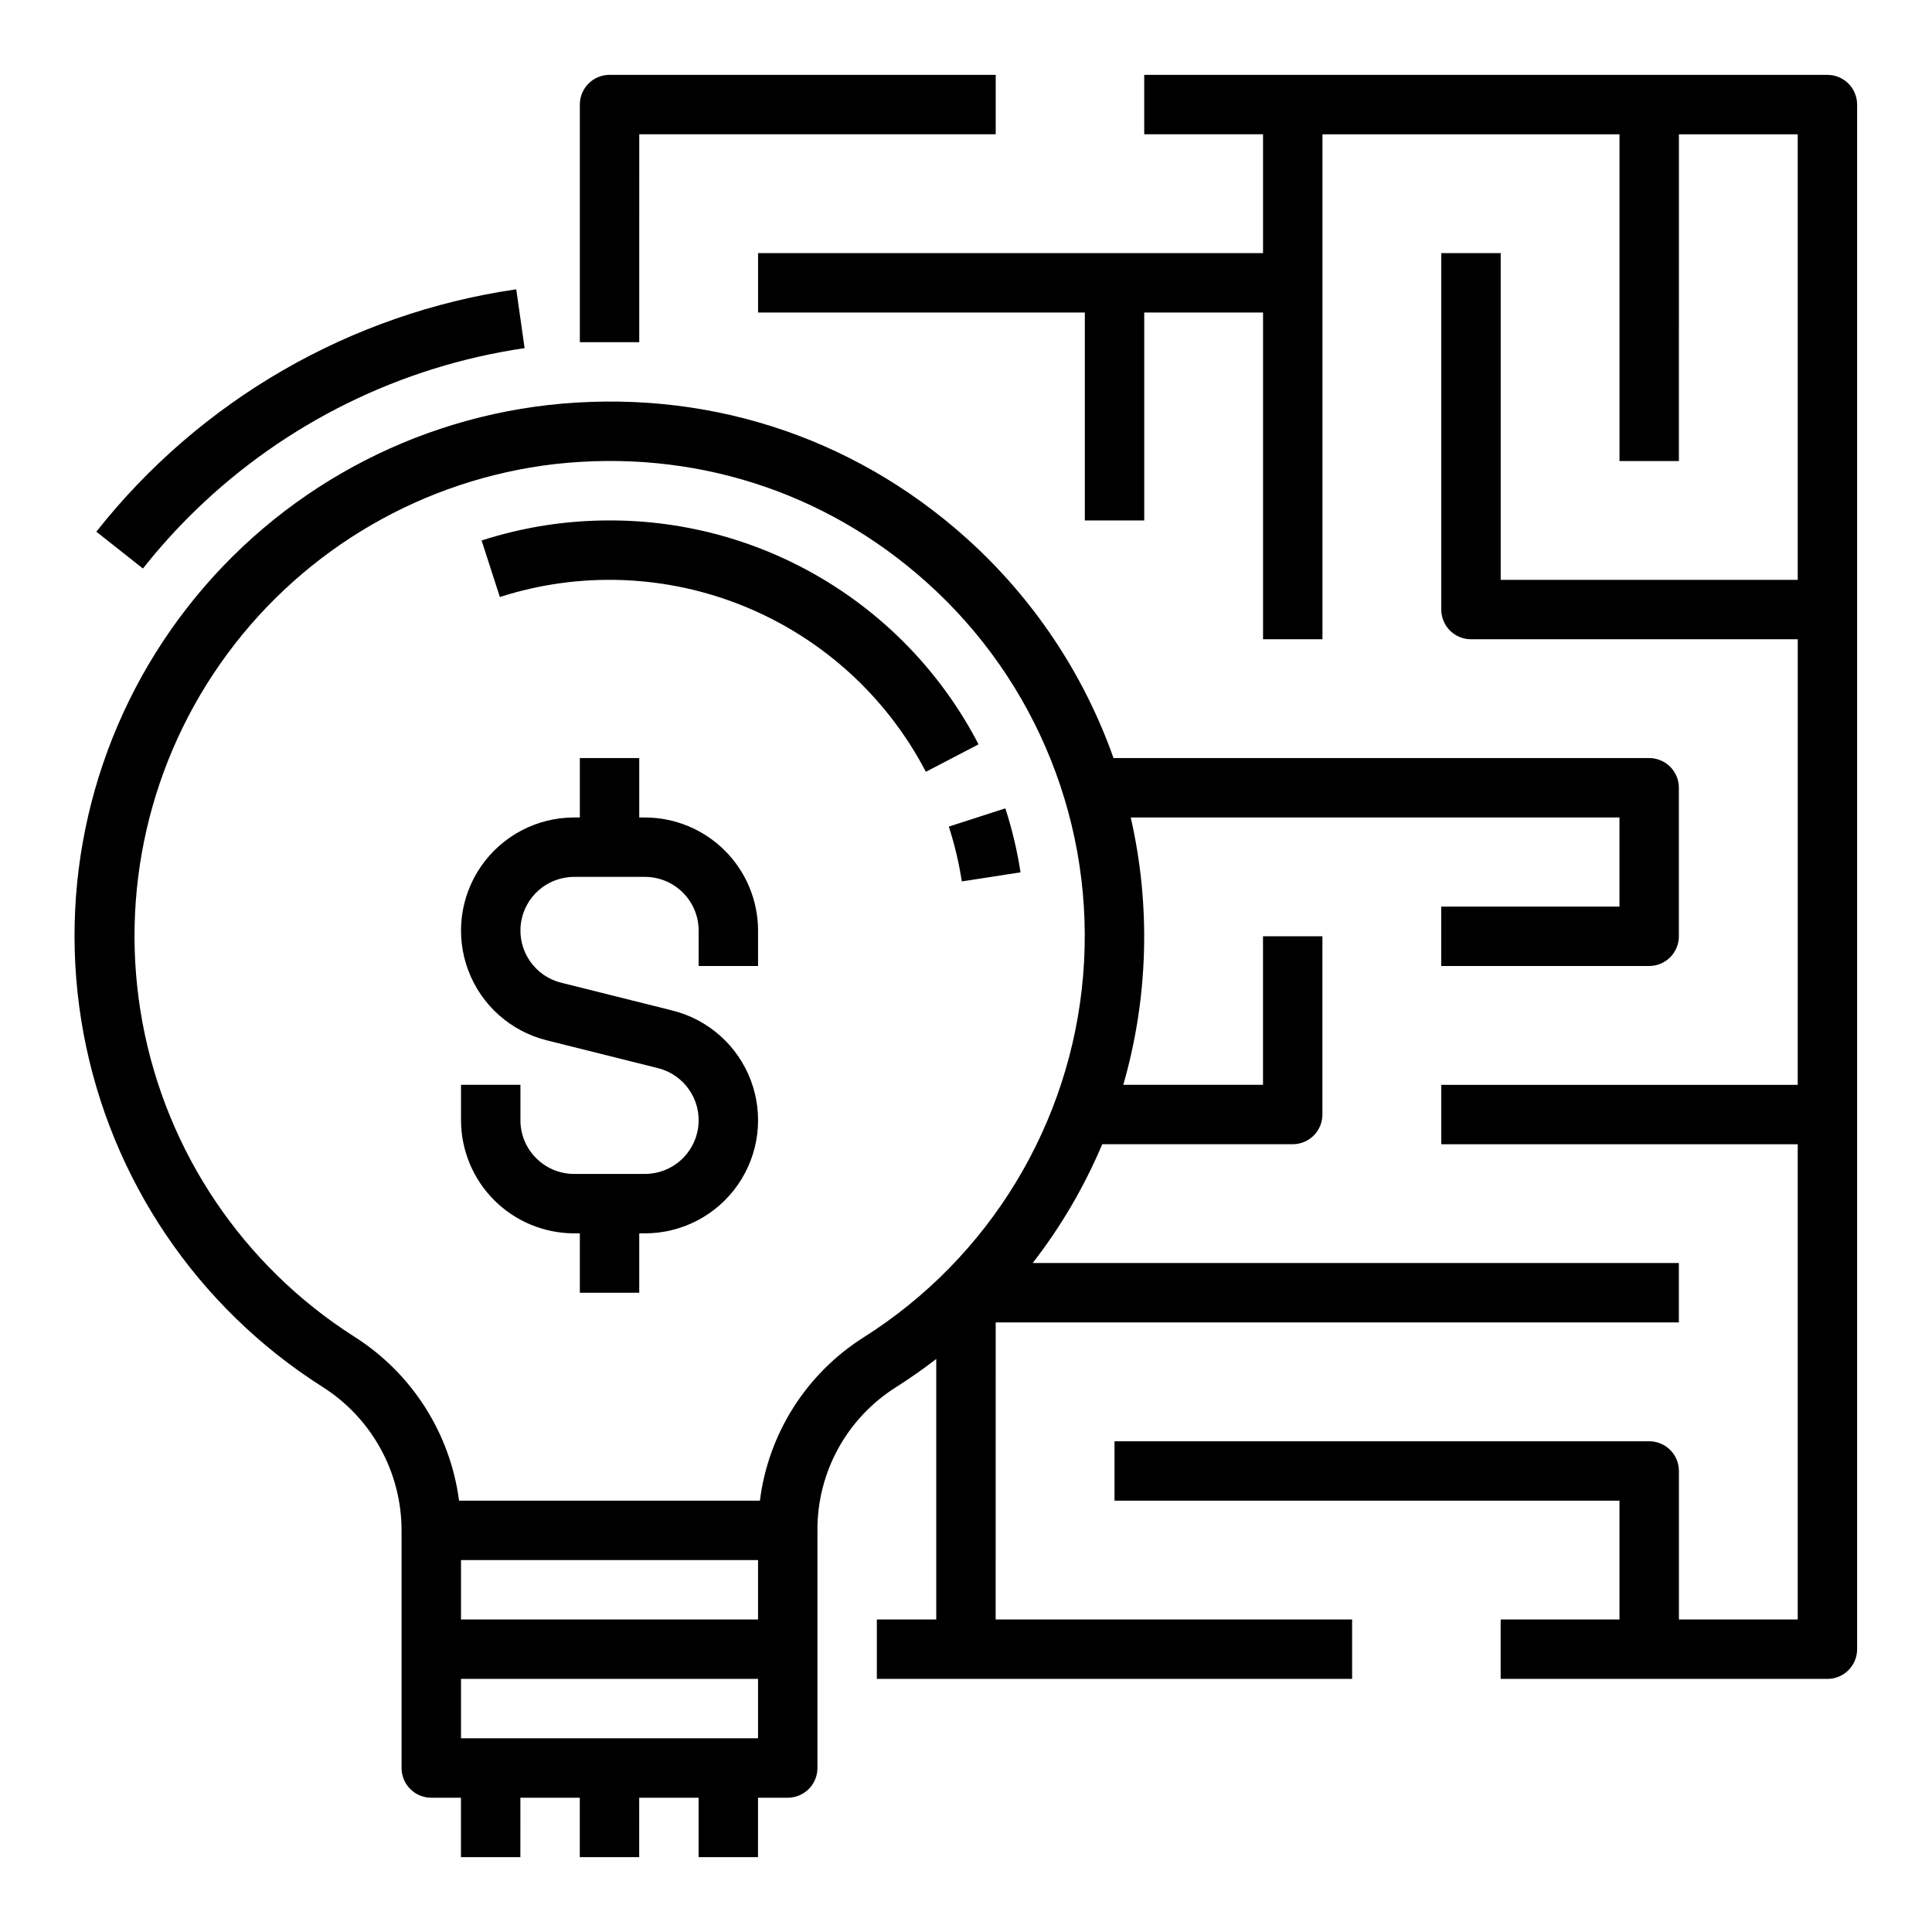
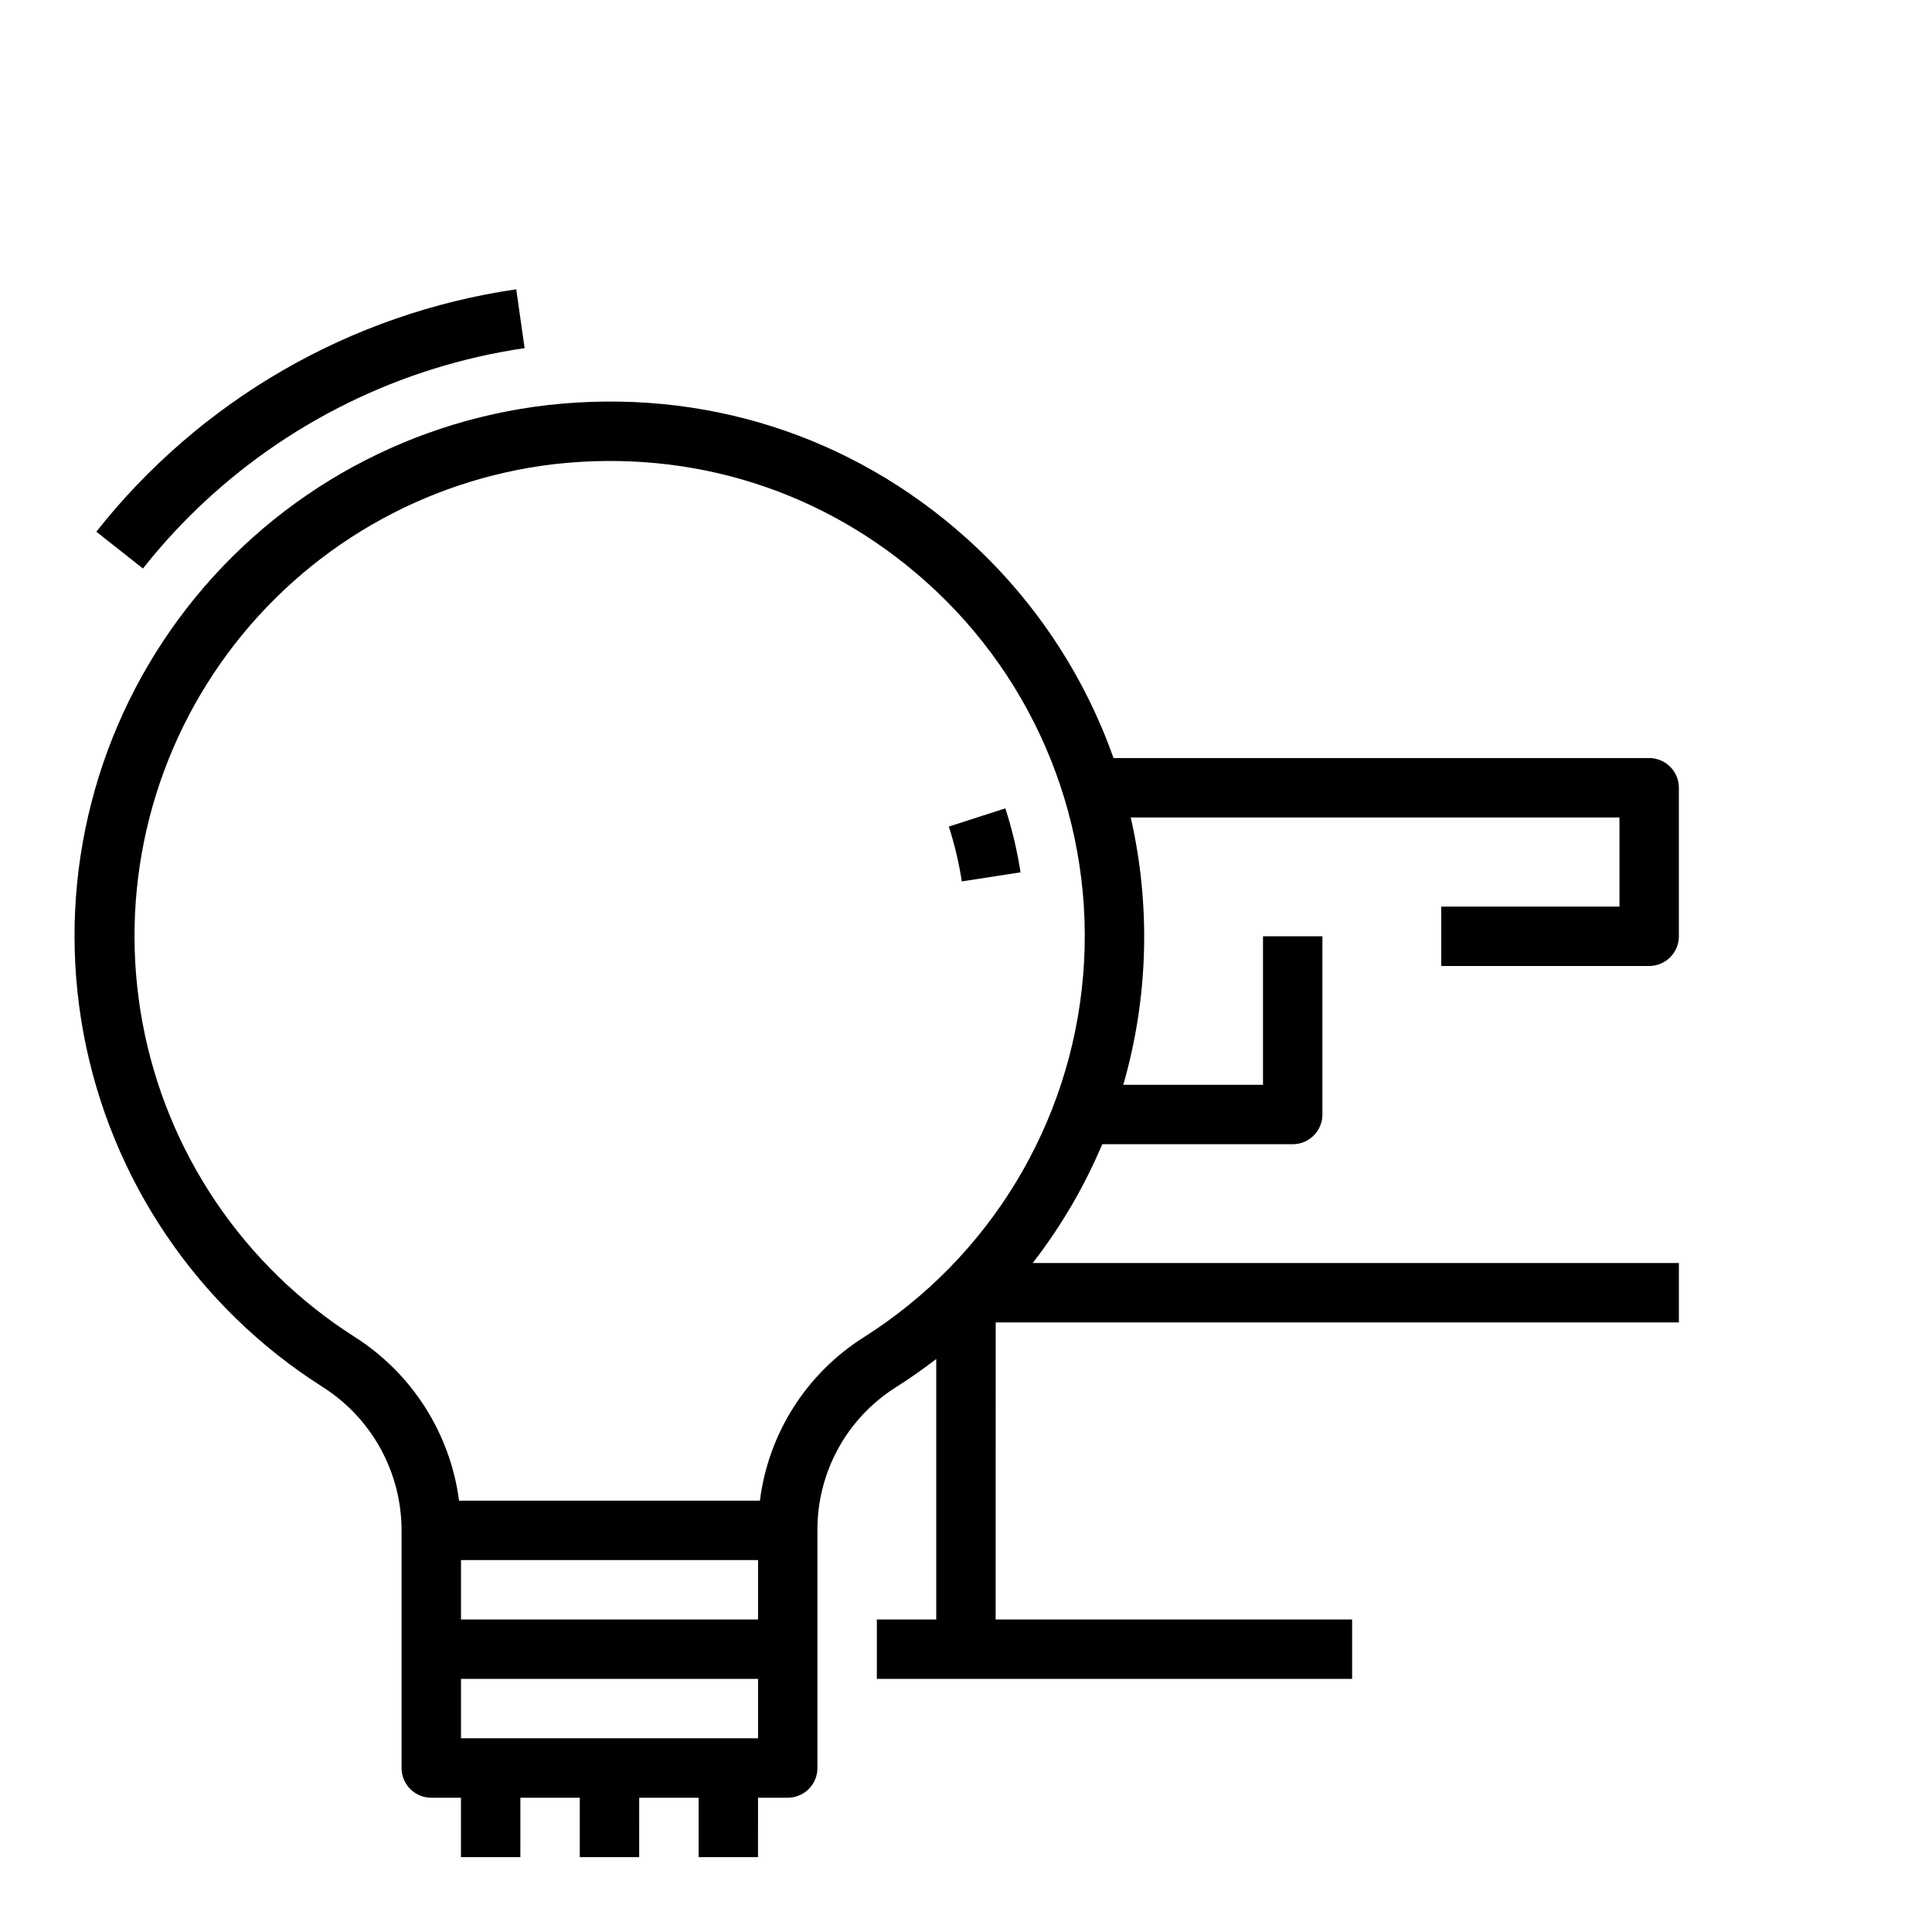
<svg xmlns="http://www.w3.org/2000/svg" fill="#000000" width="800px" height="800px" version="1.1" viewBox="144 144 512 512">
  <g>
    <path d="m195.89 279.16c23.828-23.082 54.312-38.094 87.137-42.902l-2.215-15.586-0.004-0.004c-43.941 6.398-83.762 29.383-111.28 64.238l12.355 9.758v-0.004c4.32-5.469 9-10.648 14.004-15.5z" />
-     <path d="m305.54 281.92c-11.512-0.012-22.953 1.781-33.91 5.312l4.84 14.984c21.258-6.848 44.254-5.949 64.914 2.527 20.66 8.477 37.656 23.988 47.98 43.793l13.961-7.277c-9.285-17.91-23.32-32.922-40.566-43.387-17.25-10.469-37.043-15.984-57.219-15.953z" />
    <path d="m398.89 377.58 15.559-2.402h0.004c-0.891-5.75-2.234-11.422-4.023-16.961l-14.984 4.836 0.004 0.004c1.527 4.742 2.68 9.598 3.441 14.523z" />
-     <path d="m314.92 360.64h-1.512v-15.742h-15.742v15.742h-1.516c-9.84 0-19.051 4.828-24.652 12.922-5.598 8.09-6.867 18.414-3.398 27.621 3.469 9.211 11.234 16.129 20.781 18.512l29.492 7.375c6.973 1.742 11.551 8.41 10.672 15.543-0.879 7.133-6.938 12.492-14.125 12.492h-18.77c-7.856-0.008-14.223-6.375-14.23-14.23v-9.383h-15.742v9.387-0.004c0.008 7.949 3.168 15.566 8.789 21.184 5.617 5.621 13.238 8.781 21.184 8.793h1.516v15.742h15.742v-15.742h1.512c9.84 0 19.055-4.828 24.652-12.922 5.598-8.09 6.871-18.414 3.402-27.621-3.469-9.207-11.238-16.129-20.781-18.512l-29.492-7.375h-0.004c-6.969-1.742-11.547-8.41-10.672-15.543 0.879-7.133 6.938-12.492 14.125-12.492h18.77c7.859 0.008 14.223 6.375 14.23 14.23v9.387h15.742v-9.387h0.004c-0.012-7.945-3.172-15.566-8.789-21.184-5.621-5.621-13.238-8.781-21.188-8.793z" />
-     <path d="m628.29 163.84h-181.06v15.746h31.488v31.488h-133.82v15.742h86.594v55.105h15.742v-55.105h31.488v86.594h15.742v-133.82h78.719v86.594h15.742l0.004-86.594h31.488v118.08h-78.719v-86.594h-15.746v94.465c0 2.086 0.832 4.09 2.309 5.566 1.477 1.477 3.477 2.305 5.566 2.305h86.594l-0.004 118.08h-94.465v15.742h94.465v125.95h-31.488v-39.359c0-2.09-0.828-4.09-2.305-5.566-1.477-1.477-3.477-2.309-5.566-2.309h-141.7v15.742l133.82 0.004v31.488h-31.488v15.742h86.594c2.086 0 4.09-0.828 5.566-2.305 1.473-1.477 2.305-3.477 2.305-5.566v-409.34c0-2.09-0.832-4.09-2.305-5.566-1.477-1.477-3.481-2.309-5.566-2.309z" />
-     <path d="m313.41 179.58h94.465v-15.746h-102.34c-4.348 0-7.871 3.527-7.871 7.875v62.977h15.742z" />
    <path d="m407.87 494.46h181.05v-15.742h-171.25c7.488-9.648 13.684-20.234 18.434-31.488h50.477c2.09 0 4.09-0.828 5.566-2.305 1.477-1.477 2.305-3.481 2.305-5.566v-47.234h-15.742v39.359l-37.027 0.004c6.644-23.07 7.324-47.449 1.973-70.852h129.52v23.617h-47.234v15.742h55.105v0.004c2.09 0 4.09-0.832 5.566-2.309 1.477-1.477 2.305-3.477 2.305-5.566v-39.359c0-2.086-0.828-4.09-2.305-5.566-1.477-1.477-3.477-2.305-5.566-2.305h-141.95c-7.938-22.438-21.387-42.516-39.117-58.391-30.438-27.238-69.75-39.727-110.69-35.168-39.027 4.449-74.453 24.914-97.805 56.5-23.348 31.586-32.531 71.449-25.344 110.07 7.188 38.617 30.094 72.512 63.246 93.582 13.082 8.246 21.02 22.621 21.031 38.082v62.977c0 2.09 0.828 4.09 2.305 5.566s3.481 2.305 5.566 2.305h7.871v15.742h15.742l0.004-15.742h15.742v15.742h15.742l0.004-15.742h15.742v15.742h15.742l0.004-15.742h7.871c2.09 0 4.09-0.828 5.566-2.305 1.477-1.477 2.305-3.477 2.305-5.566v-62.977c-0.078-15.344 7.742-29.652 20.699-37.871 3.738-2.367 7.336-4.887 10.789-7.555v69.043h-15.742v15.742h125.95v-15.742h-94.465zm-141.7 62.977h78.719v15.742l-78.719 0.004zm0 47.23v-15.742h78.719v15.742zm106.73-106.27c-15.184 9.594-25.277 25.477-27.516 43.297h-79.727c-2.348-17.906-12.535-33.84-27.805-43.488-29.406-18.754-49.715-48.867-56.086-83.164-6.371-34.293 1.77-69.691 22.48-97.754 20.715-28.066 52.137-46.281 86.785-50.305 36.426-4.055 71.395 7.043 98.449 31.25 29.434 26.293 44.824 64.879 41.566 104.21-3.258 39.336-24.789 74.863-58.148 95.953z" />
  </g>
</svg>